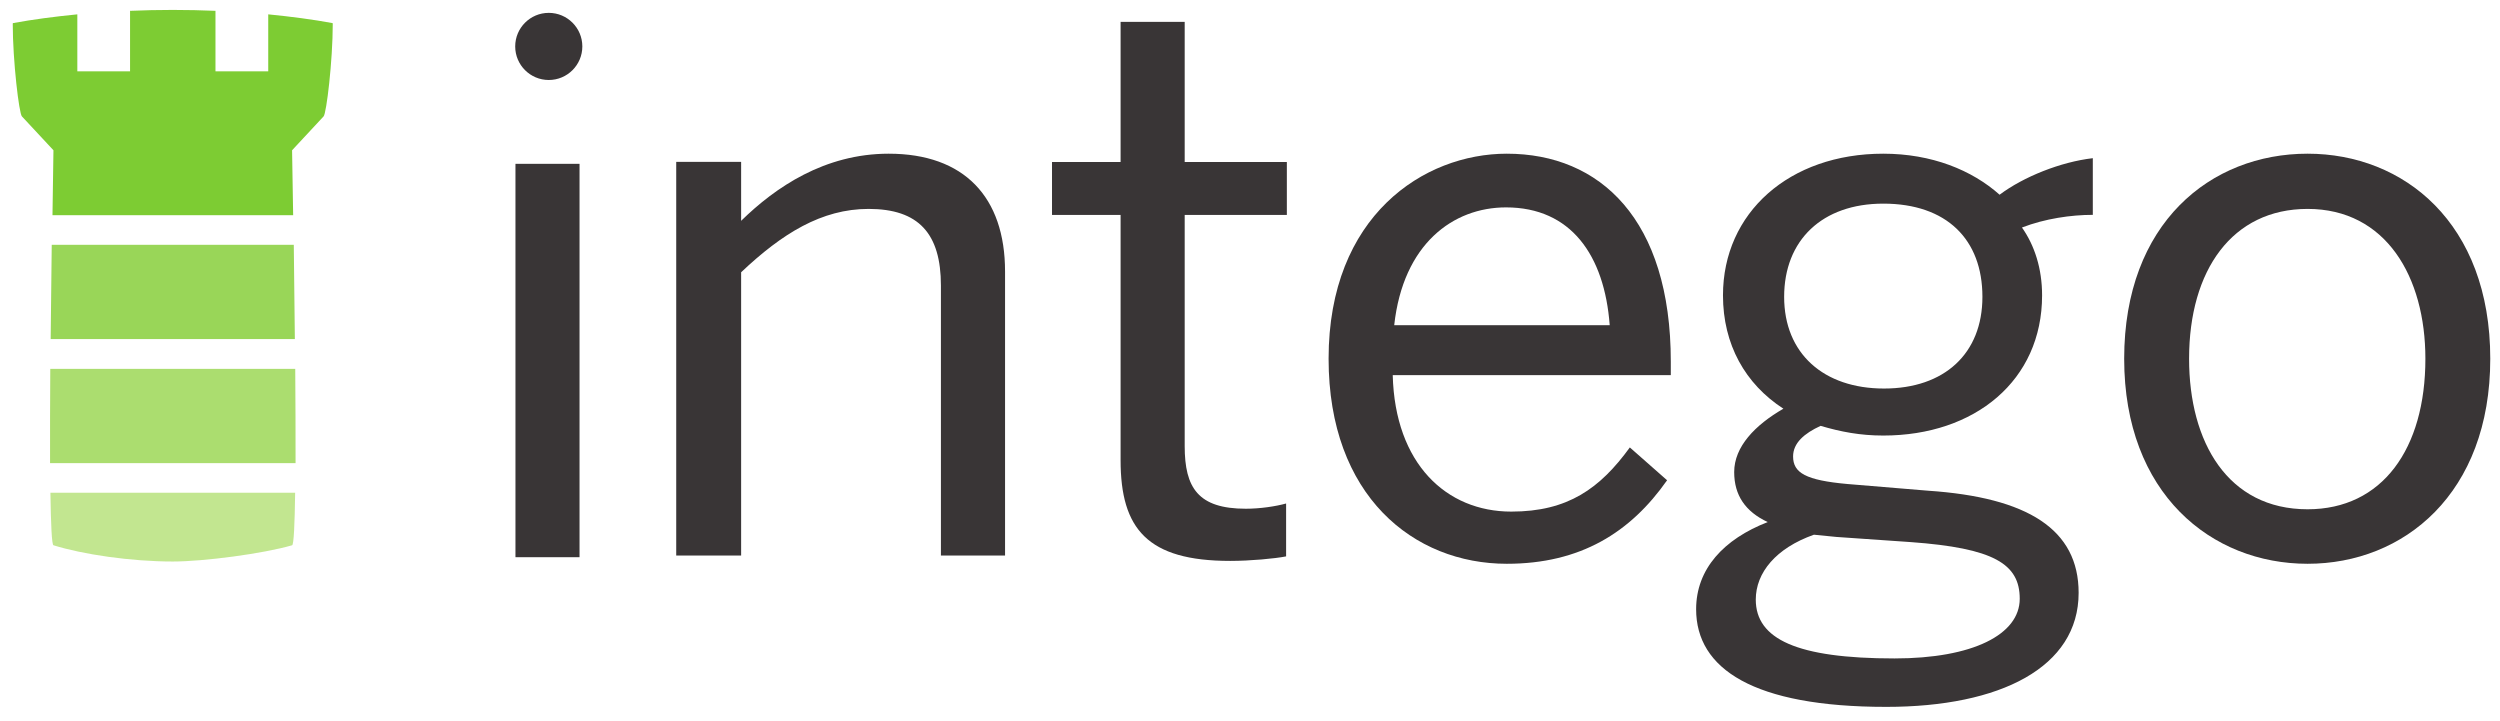
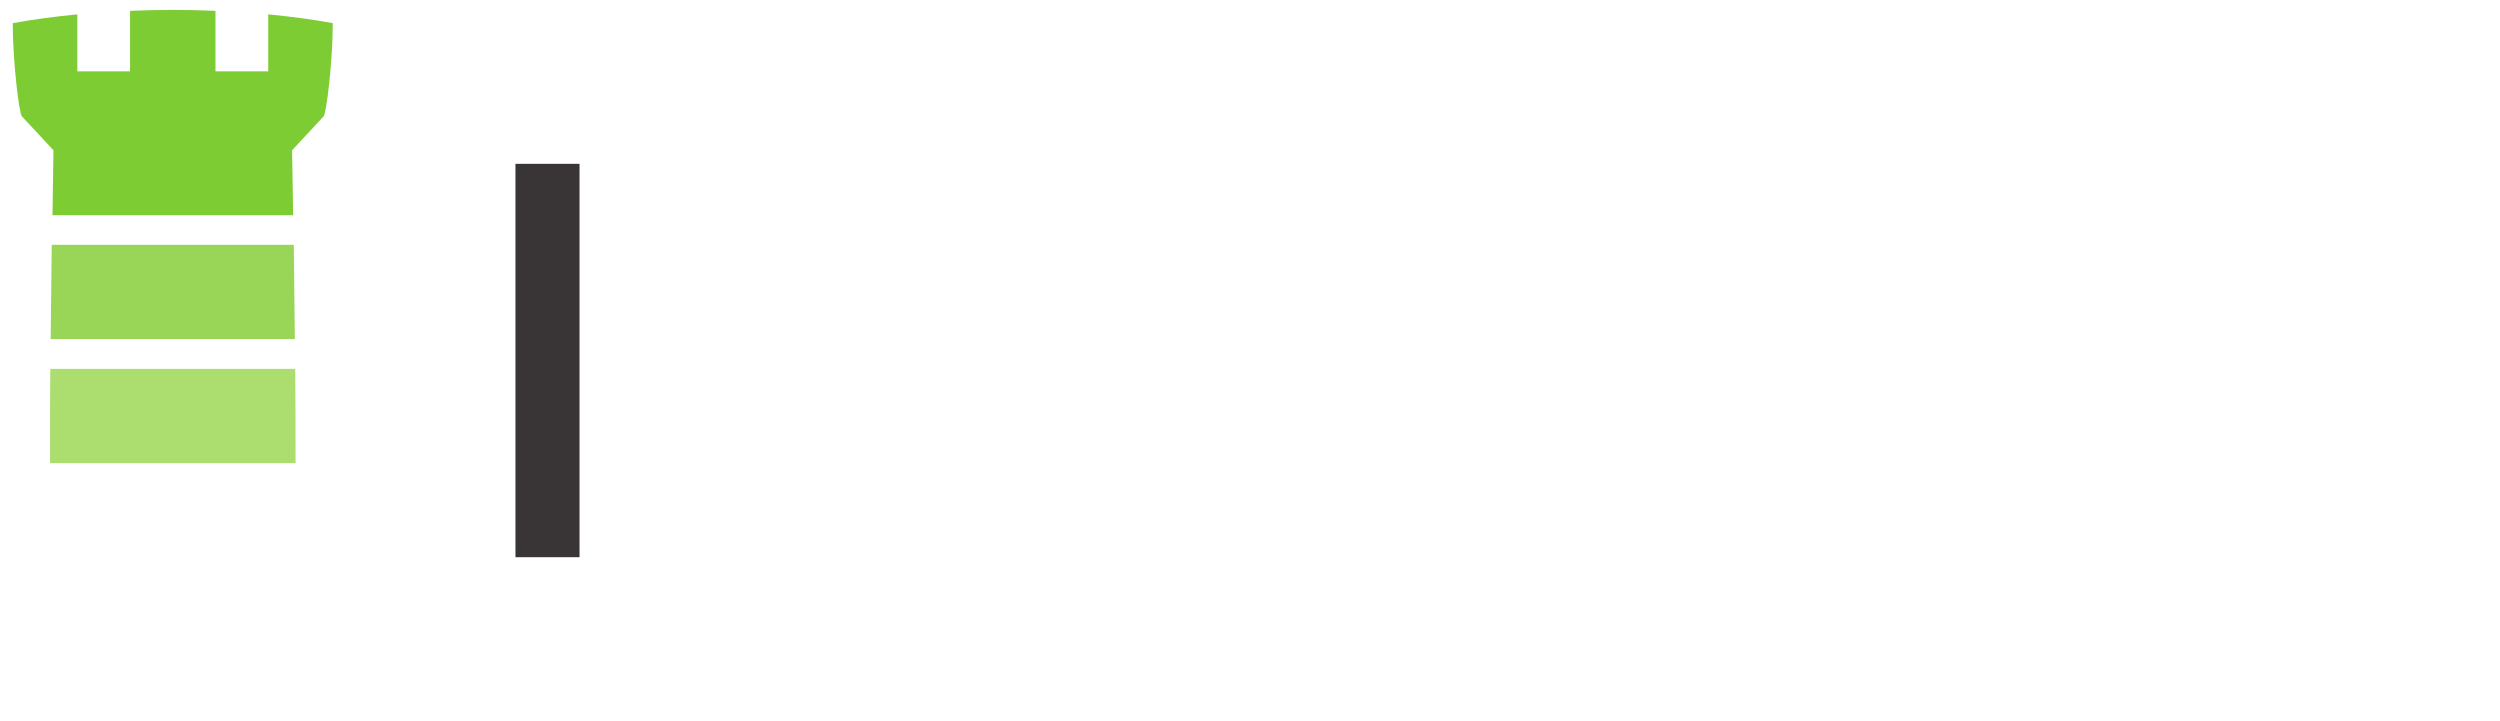
<svg xmlns="http://www.w3.org/2000/svg" version="1.1" viewBox="0 0 27.315 7.874">
  <defs>
    <clipPath id="d">
-       <path d="m0 0h612v792h-612z" />
-     </clipPath>
+       </clipPath>
    <clipPath id="c">
      <path d="m0 0h612v792h-612z" />
    </clipPath>
  </defs>
  <g transform="translate(-105.16 -168.2)">
    <g transform="translate(.132 -.132)">
      <g transform="matrix(.353 0 0 -.353 91.965 211.93)" clip-path="url(#c)">
        <g transform="translate(38.562 112.09)">
          <path d="m0 0c-6e-3 -1.032-0.01-2.035-7e-3 -2.918h7.599c1e-3 0.883-2e-3 1.886-0.01 2.918z" fill="#abdd6f" />
        </g>
        <g transform="translate(38.607 115.93)">
          <path d="m0 0c-0.012-0.899-0.024-1.898-0.033-2.918h7.558c-9e-3 1.02-0.021 2.019-0.033 2.918z" fill="#99d658" />
        </g>
        <g transform="translate(45.308 121.3)">
          <path d="m0 0h-1.633v1.872c-0.433 0.018-0.871 0.028-1.323 0.028-0.449 0-0.888-0.01-1.321-0.028v-1.872h-1.632v1.763c-0.706-0.07-1.374-0.157-1.99-0.271-2e-3 -3e-3 -9e-3 -9e-3 -9e-3 -0.016 0-1.156 0.196-2.787 0.284-2.872l0.976-1.048s-0.014-0.8-0.03-2.009h7.449c-0.018 1.209-0.033 2.009-0.033 2.009l0.975 1.048c0.088 0.085 0.284 1.716 0.284 2.872 0 7e-3 -6e-3 0.013-8e-3 0.016-0.615 0.114-1.284 0.201-1.989 0.271z" fill="#7dcc33" />
        </g>
        <g transform="translate(38.661 106.63)">
-           <path d="m0 0c0.9-0.282 2.393-0.503 3.691-0.503 0.963 0 2.795 0.242 3.695 0.503 0.052 0.016 0.081 0.647 0.094 1.627h-7.575c0.015-0.98 0.042-1.61 0.095-1.627" fill="#c2e690" />
-         </g>
+           </g>
      </g>
      <path d="m110.66 174.42h0.7v-4.298h-0.7z" fill="#393536" />
      <g transform="matrix(.353 0 0 -.353 91.965 211.93)" clip-path="url(#d)">
        <g transform="translate(64.514 118.75)">
          <path d="m0 0c-1.985 0-3.508-1.039-4.569-2.078v1.824h-2.009v-12.183h2.009v8.767c1.269 1.2 2.492 1.961 3.946 1.961 1.547 0 2.238-0.761 2.238-2.375v-8.353h1.985v8.789c0 2.31-1.269 3.648-3.6 3.648" fill="#393536" />
        </g>
        <g transform="translate(73.674 122.83)">
          <path d="m0 0h-1.984v-4.338h-2.123v-1.638h2.123v-7.591c0-2.126 0.831-3.117 3.392-3.117 0.624 0 1.384 0.071 1.731 0.14v1.637c-0.323-0.09-0.808-0.162-1.246-0.162-1.477 0-1.893 0.647-1.893 1.938v7.155h3.162v1.638h-3.162z" fill="#393536" />
        </g>
        <g transform="translate(83.644 118.75)">
          <path d="m0 0c-2.562 0-5.516-1.917-5.516-6.346 0-4.245 2.631-6.347 5.516-6.347 2.284 0 3.829 0.971 4.961 2.585l-1.153 1.016c-0.924-1.27-1.916-1.986-3.669-1.986-2.01 0-3.6 1.478-3.67 4.224h8.607v0.415c0 4.407-2.192 6.439-5.076 6.439m-3.485-5.308c0.276 2.515 1.823 3.646 3.461 3.646 2.008 0 3.046-1.478 3.209-3.646z" fill="#393536" />
        </g>
        <g transform="translate(95.296 118.75)">
          <path d="m0 0c-2.907 0-4.961-1.825-4.961-4.385 0-1.522 0.691-2.745 1.87-3.508-0.878-0.507-1.523-1.175-1.523-1.962 0-0.715 0.344-1.223 1.038-1.547-1.361-0.528-2.216-1.451-2.216-2.698 0-1.847 1.777-3.022 5.886-3.022 3.53 0 5.953 1.223 5.953 3.529 0 1.963-1.57 2.954-4.662 3.162l-2.493 0.207c-1.291 0.116-1.683 0.345-1.683 0.853 0 0.416 0.346 0.715 0.852 0.947 0.624-0.184 1.224-0.3 1.939-0.3 2.839 0 4.916 1.707 4.916 4.339 0 0.829-0.232 1.545-0.623 2.1 0.715 0.276 1.521 0.392 2.193 0.392v1.754c-0.993-0.115-2.147-0.576-2.885-1.131-0.855 0.762-2.101 1.27-3.601 1.27m-2.146-11.793c0.231-0.025 0.463-0.045 0.693-0.069l2.307-0.16c2.562-0.187 3.37-0.671 3.37-1.754 0-1.108-1.455-1.847-3.877-1.847-3.023 0-4.293 0.6-4.293 1.822 0 0.832 0.623 1.592 1.8 2.008m2.169 4.524c-1.868 0-3.091 1.083-3.091 2.838 0 1.753 1.177 2.885 3.068 2.885 1.962 0 3.069-1.108 3.069-2.885 0-1.755-1.175-2.838-3.046-2.838" fill="#393536" />
        </g>
        <g transform="translate(108.43 118.75)">
-           <path d="m0 0c-2.999 0-5.677-2.145-5.677-6.346 0-4.177 2.7-6.347 5.677-6.347s5.654 2.17 5.654 6.347c0 4.201-2.677 6.346-5.654 6.346m0-11.006c-2.468 0-3.668 2.075-3.668 4.66 0 2.745 1.337 4.637 3.668 4.637 2.423 0 3.646-2.099 3.646-4.637 0-2.793-1.337-4.66-3.646-4.66" fill="#393536" />
-         </g>
+           </g>
        <g transform="translate(55.03 122.07)">
-           <path d="m0 0c0-0.573-0.465-1.039-1.039-1.039s-1.039 0.466-1.039 1.039 0.465 1.039 1.039 1.039 1.039-0.466 1.039-1.039" fill="#393536" />
-         </g>
+           </g>
      </g>
    </g>
  </g>
  <style>.f350db61797c7f0c807c7371832a36db{height:84px}</style>
</svg>